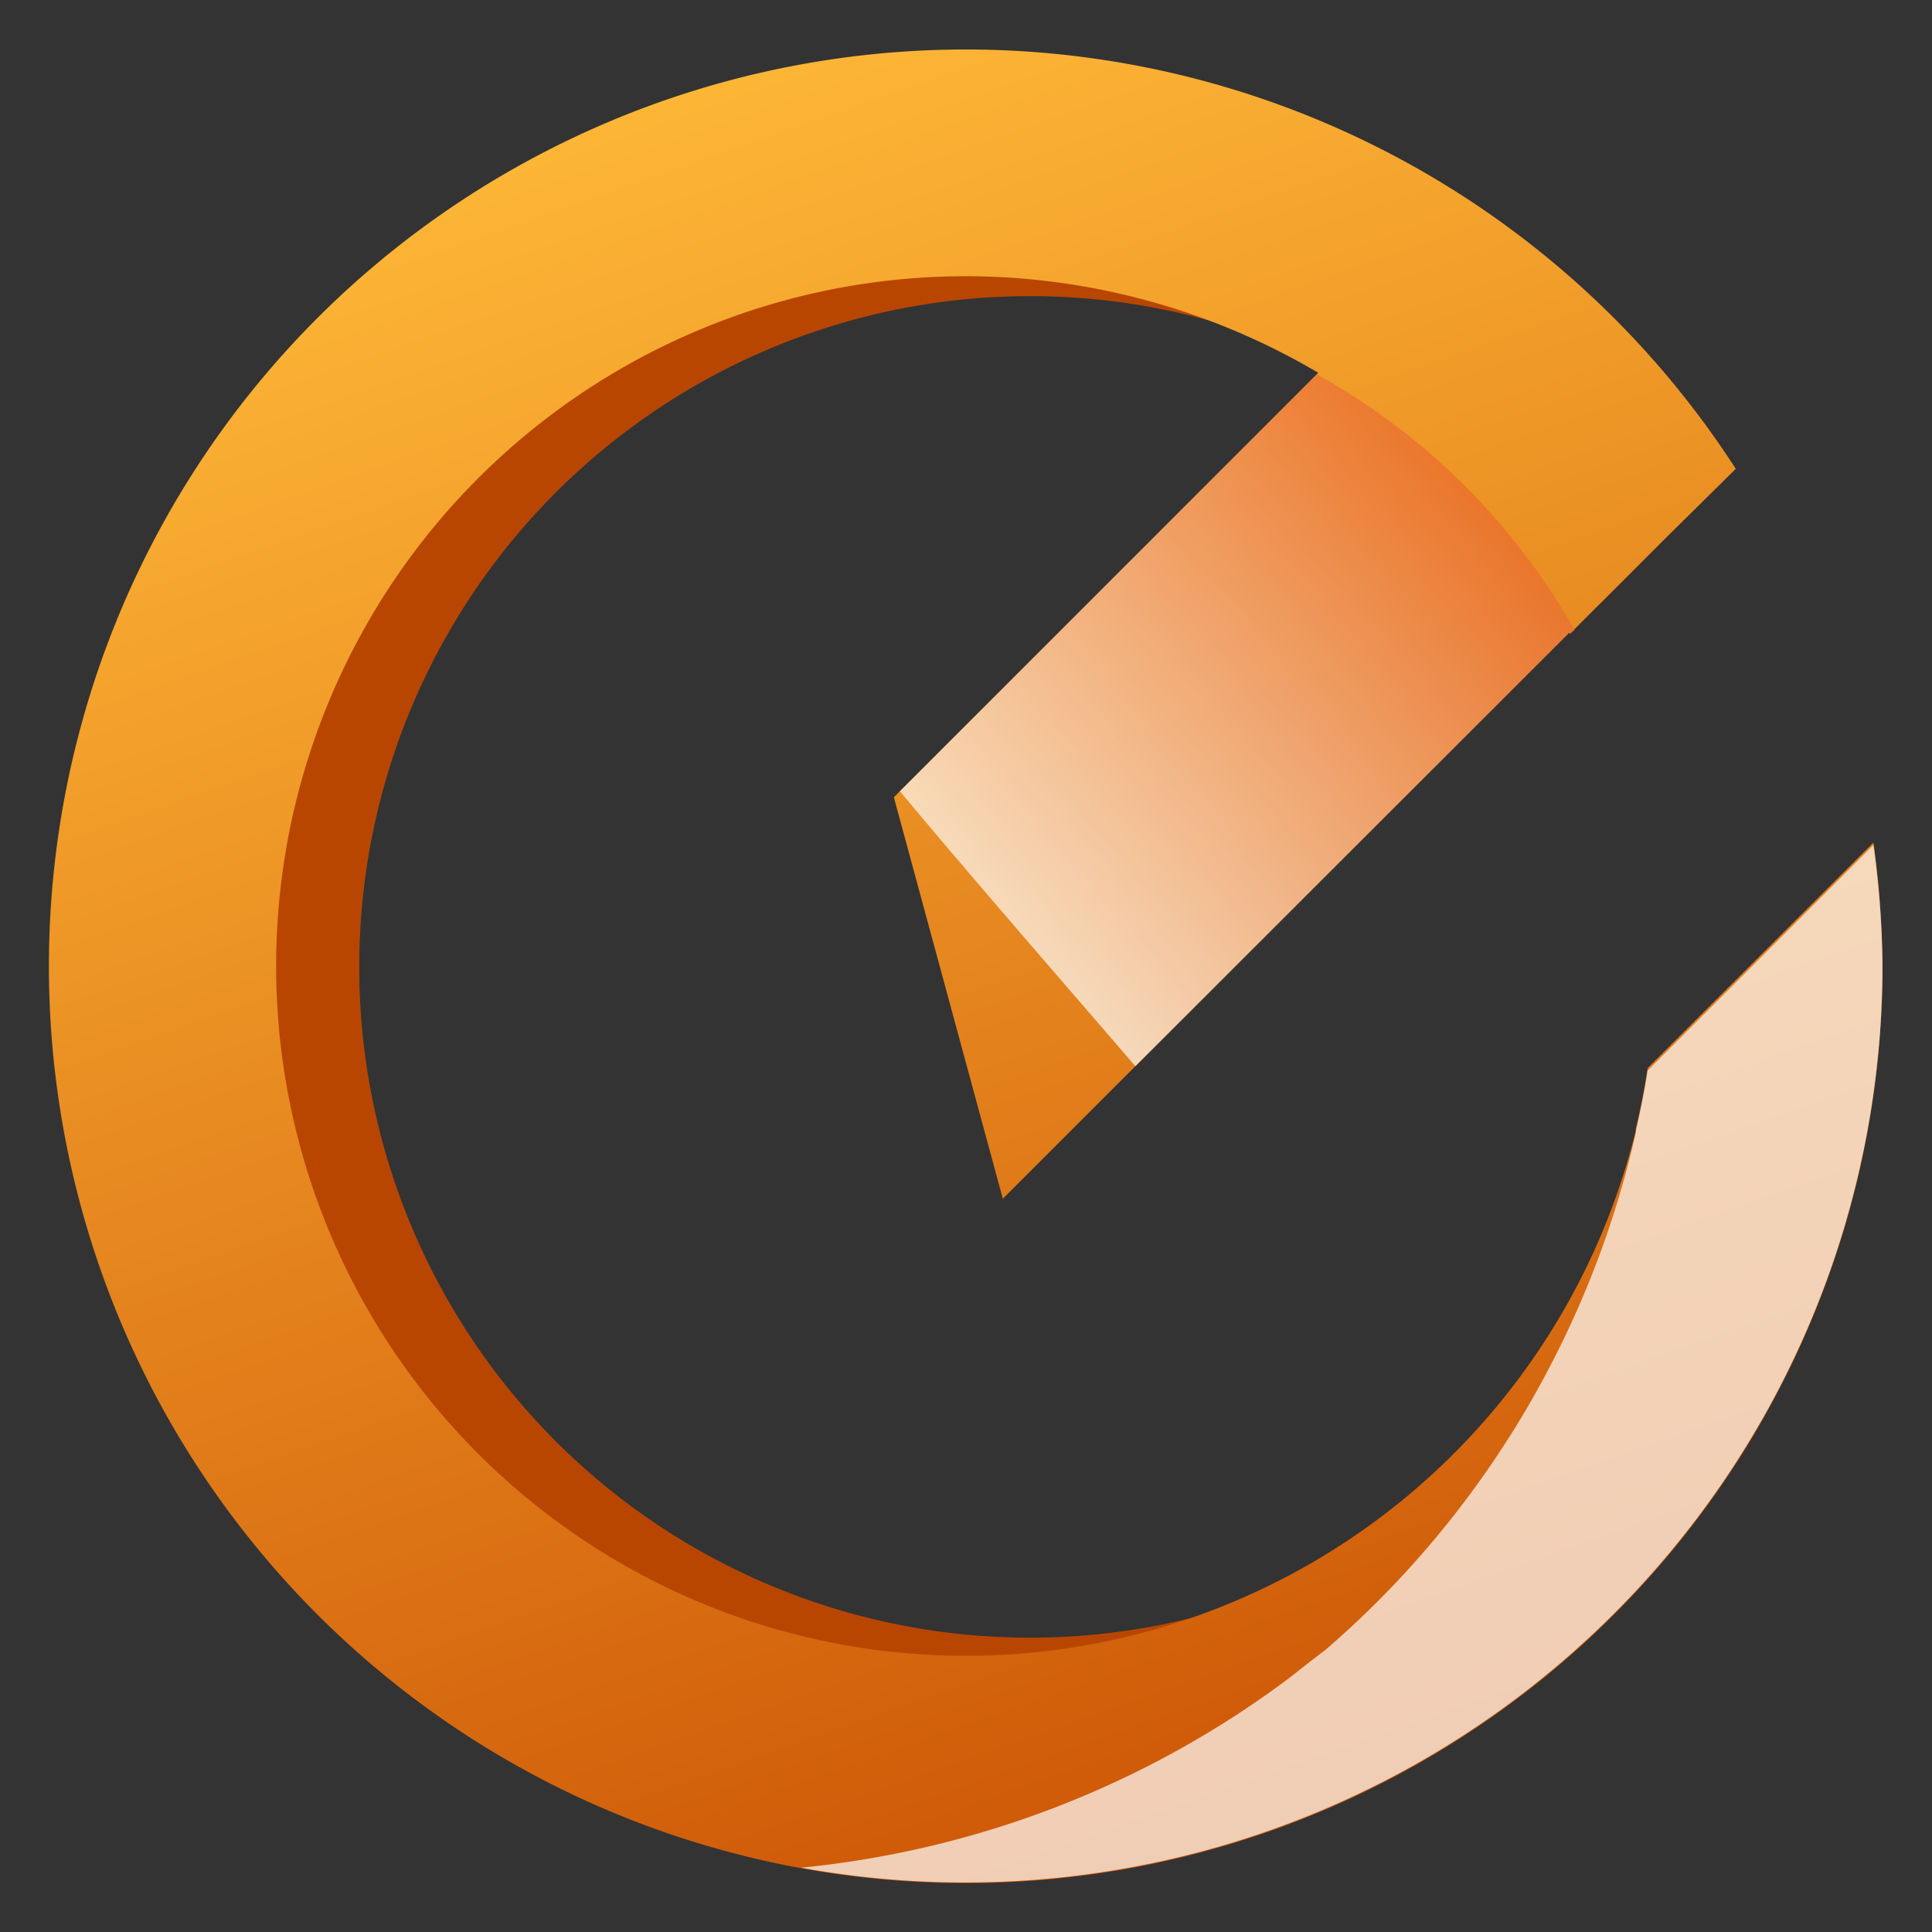
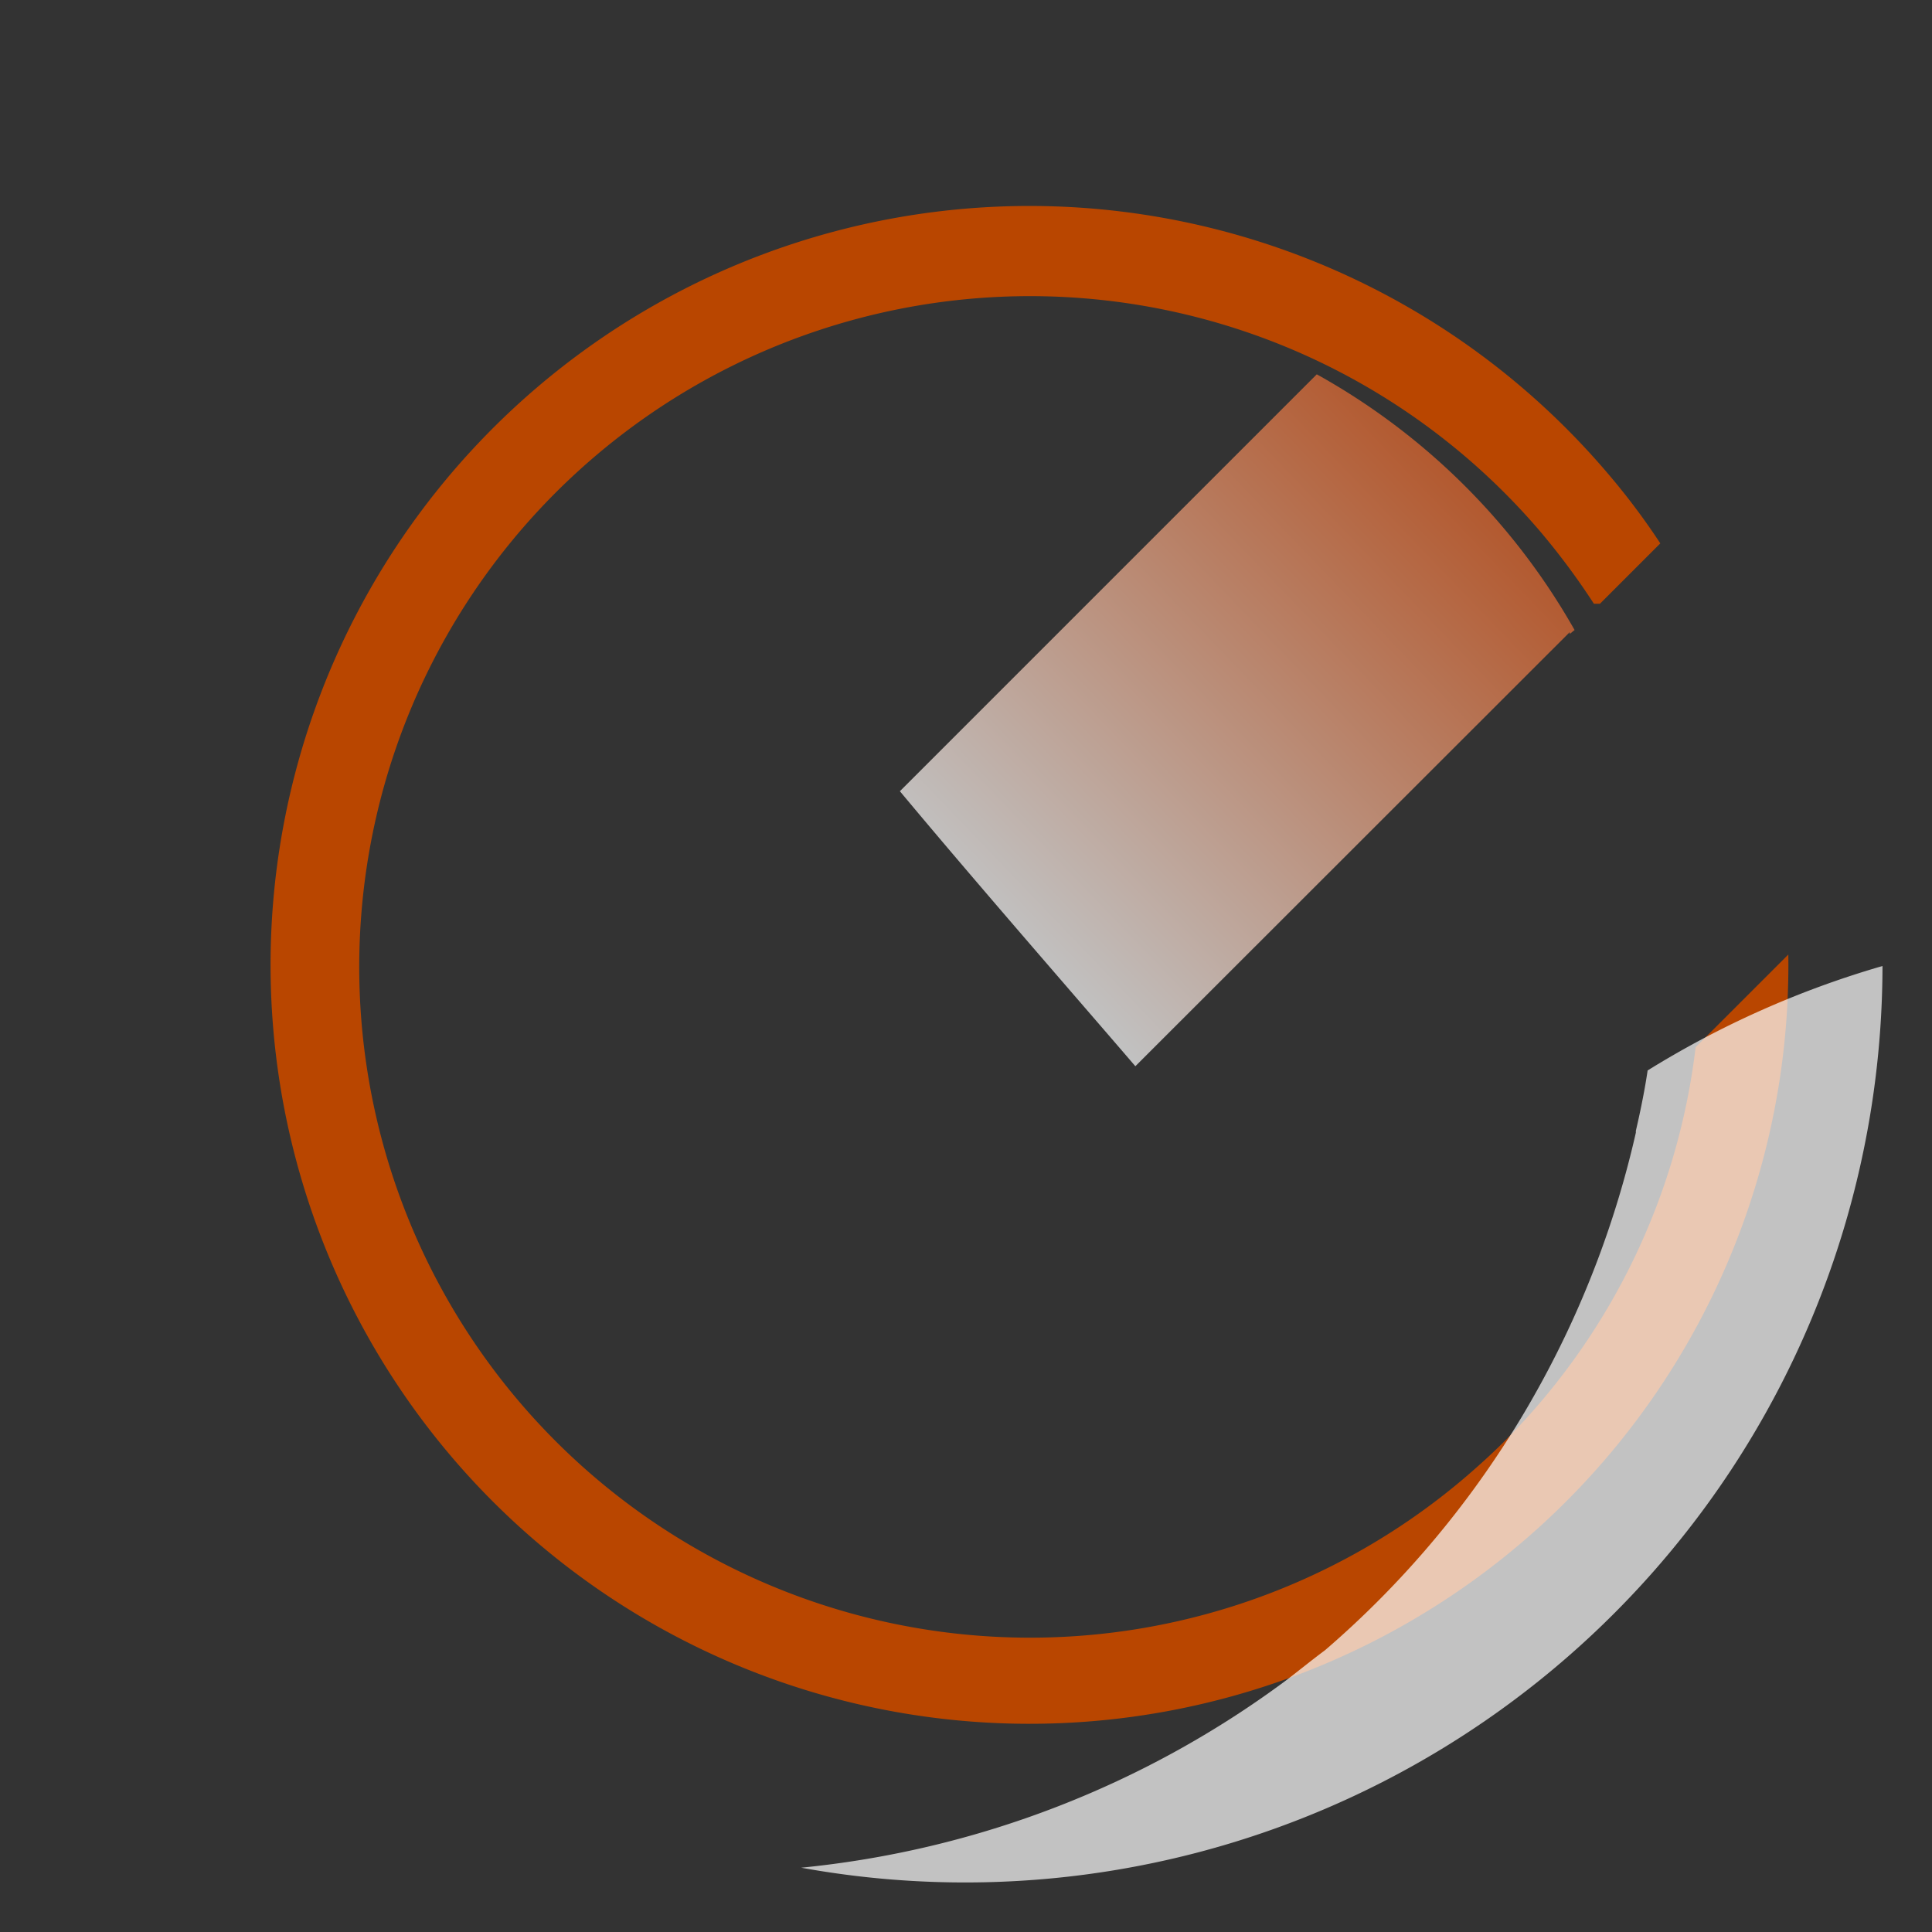
<svg xmlns="http://www.w3.org/2000/svg" viewBox="0 0 64 64">
  <rect x="0" y="0" width="64" height="64" fill="#333333" stroke="none" />
  <defs>
    <style>.cls-1{isolation:isolate;}.cls-2{fill:#b94600;}.cls-3{fill:url(#linear-gradient);}.cls-4{fill:#fff;mix-blend-mode:overlay;}.cls-4,.cls-5{opacity:0.7;}.cls-5{mix-blend-mode:multiply;fill:url(#linear-gradient-2);}</style>
    <linearGradient id="linear-gradient" x1="21.39" y1="2.61" x2="44.27" y2="67.99" gradientUnits="userSpaceOnUse">
      <stop offset="0" stop-color="#feb737" />
      <stop offset="1" stop-color="#c74a00" />
    </linearGradient>
    <linearGradient id="linear-gradient-2" x1="33.33" y1="30.86" x2="49.34" y2="15.49" gradientUnits="userSpaceOnUse">
      <stop offset="0" stop-color="#fff" />
      <stop offset="1" stop-color="#e96324" />
    </linearGradient>
  </defs>
  <g class="cls-1">
    <g id="Layer_1" data-name="Layer 1">
      <path class="cls-2" d="M59.24,31.62l-3.07,3.07A22.2,22.2,0,0,1,50,47.58c-.45.46-.93.9-1.43,1.33A22.22,22.22,0,1,1,51,17.58,23.5,23.5,0,0,1,52.8,20L53,20l2-2a23.07,23.07,0,0,0-1.76-2.34,25.14,25.14,0,1,0,6,15.93Z" />
-       <path class="cls-3" d="M62.36,32A30.37,30.37,0,1,1,57.5,15.53L55,18l-2,2-1,1,0-.06L37.61,35.32l-4.39,4.39-3.61-13.3.2-.2L43.62,12.4l.05-.05A23,23,0,0,0,32,9.15,22.85,22.85,0,1,0,54.19,37.44l0-.06q.24-1,.39-2l7.48-7.47A31.25,31.25,0,0,1,62.36,32Z" />
-       <path class="cls-4" d="M62.36,32A30.39,30.39,0,0,1,26.54,61.87a32.27,32.27,0,0,0,16.07-6.21c.43-.33.86-.68,1.29-1a31.74,31.74,0,0,0,6.06-7c.38-.59.75-1.22,1.11-1.88a32.06,32.06,0,0,0,3.12-8.26l0-.06q.26-1.12.39-2l7.48-7.47A31.25,31.25,0,0,1,62.36,32Z" />
+       <path class="cls-4" d="M62.36,32A30.39,30.39,0,0,1,26.54,61.87a32.27,32.27,0,0,0,16.07-6.21c.43-.33.86-.68,1.29-1a31.74,31.74,0,0,0,6.06-7c.38-.59.75-1.22,1.11-1.88a32.06,32.06,0,0,0,3.12-8.26l0-.06q.26-1.12.39-2A31.25,31.25,0,0,1,62.36,32Z" />
      <path class="cls-5" d="M52.16,20.87,52,21l0-.06L37.61,35.32c-2-2.33-5.25-6.05-7.8-9.11L43.62,12.4A22.2,22.2,0,0,1,52.16,20.87Z" />
    </g>
  </g>
</svg>